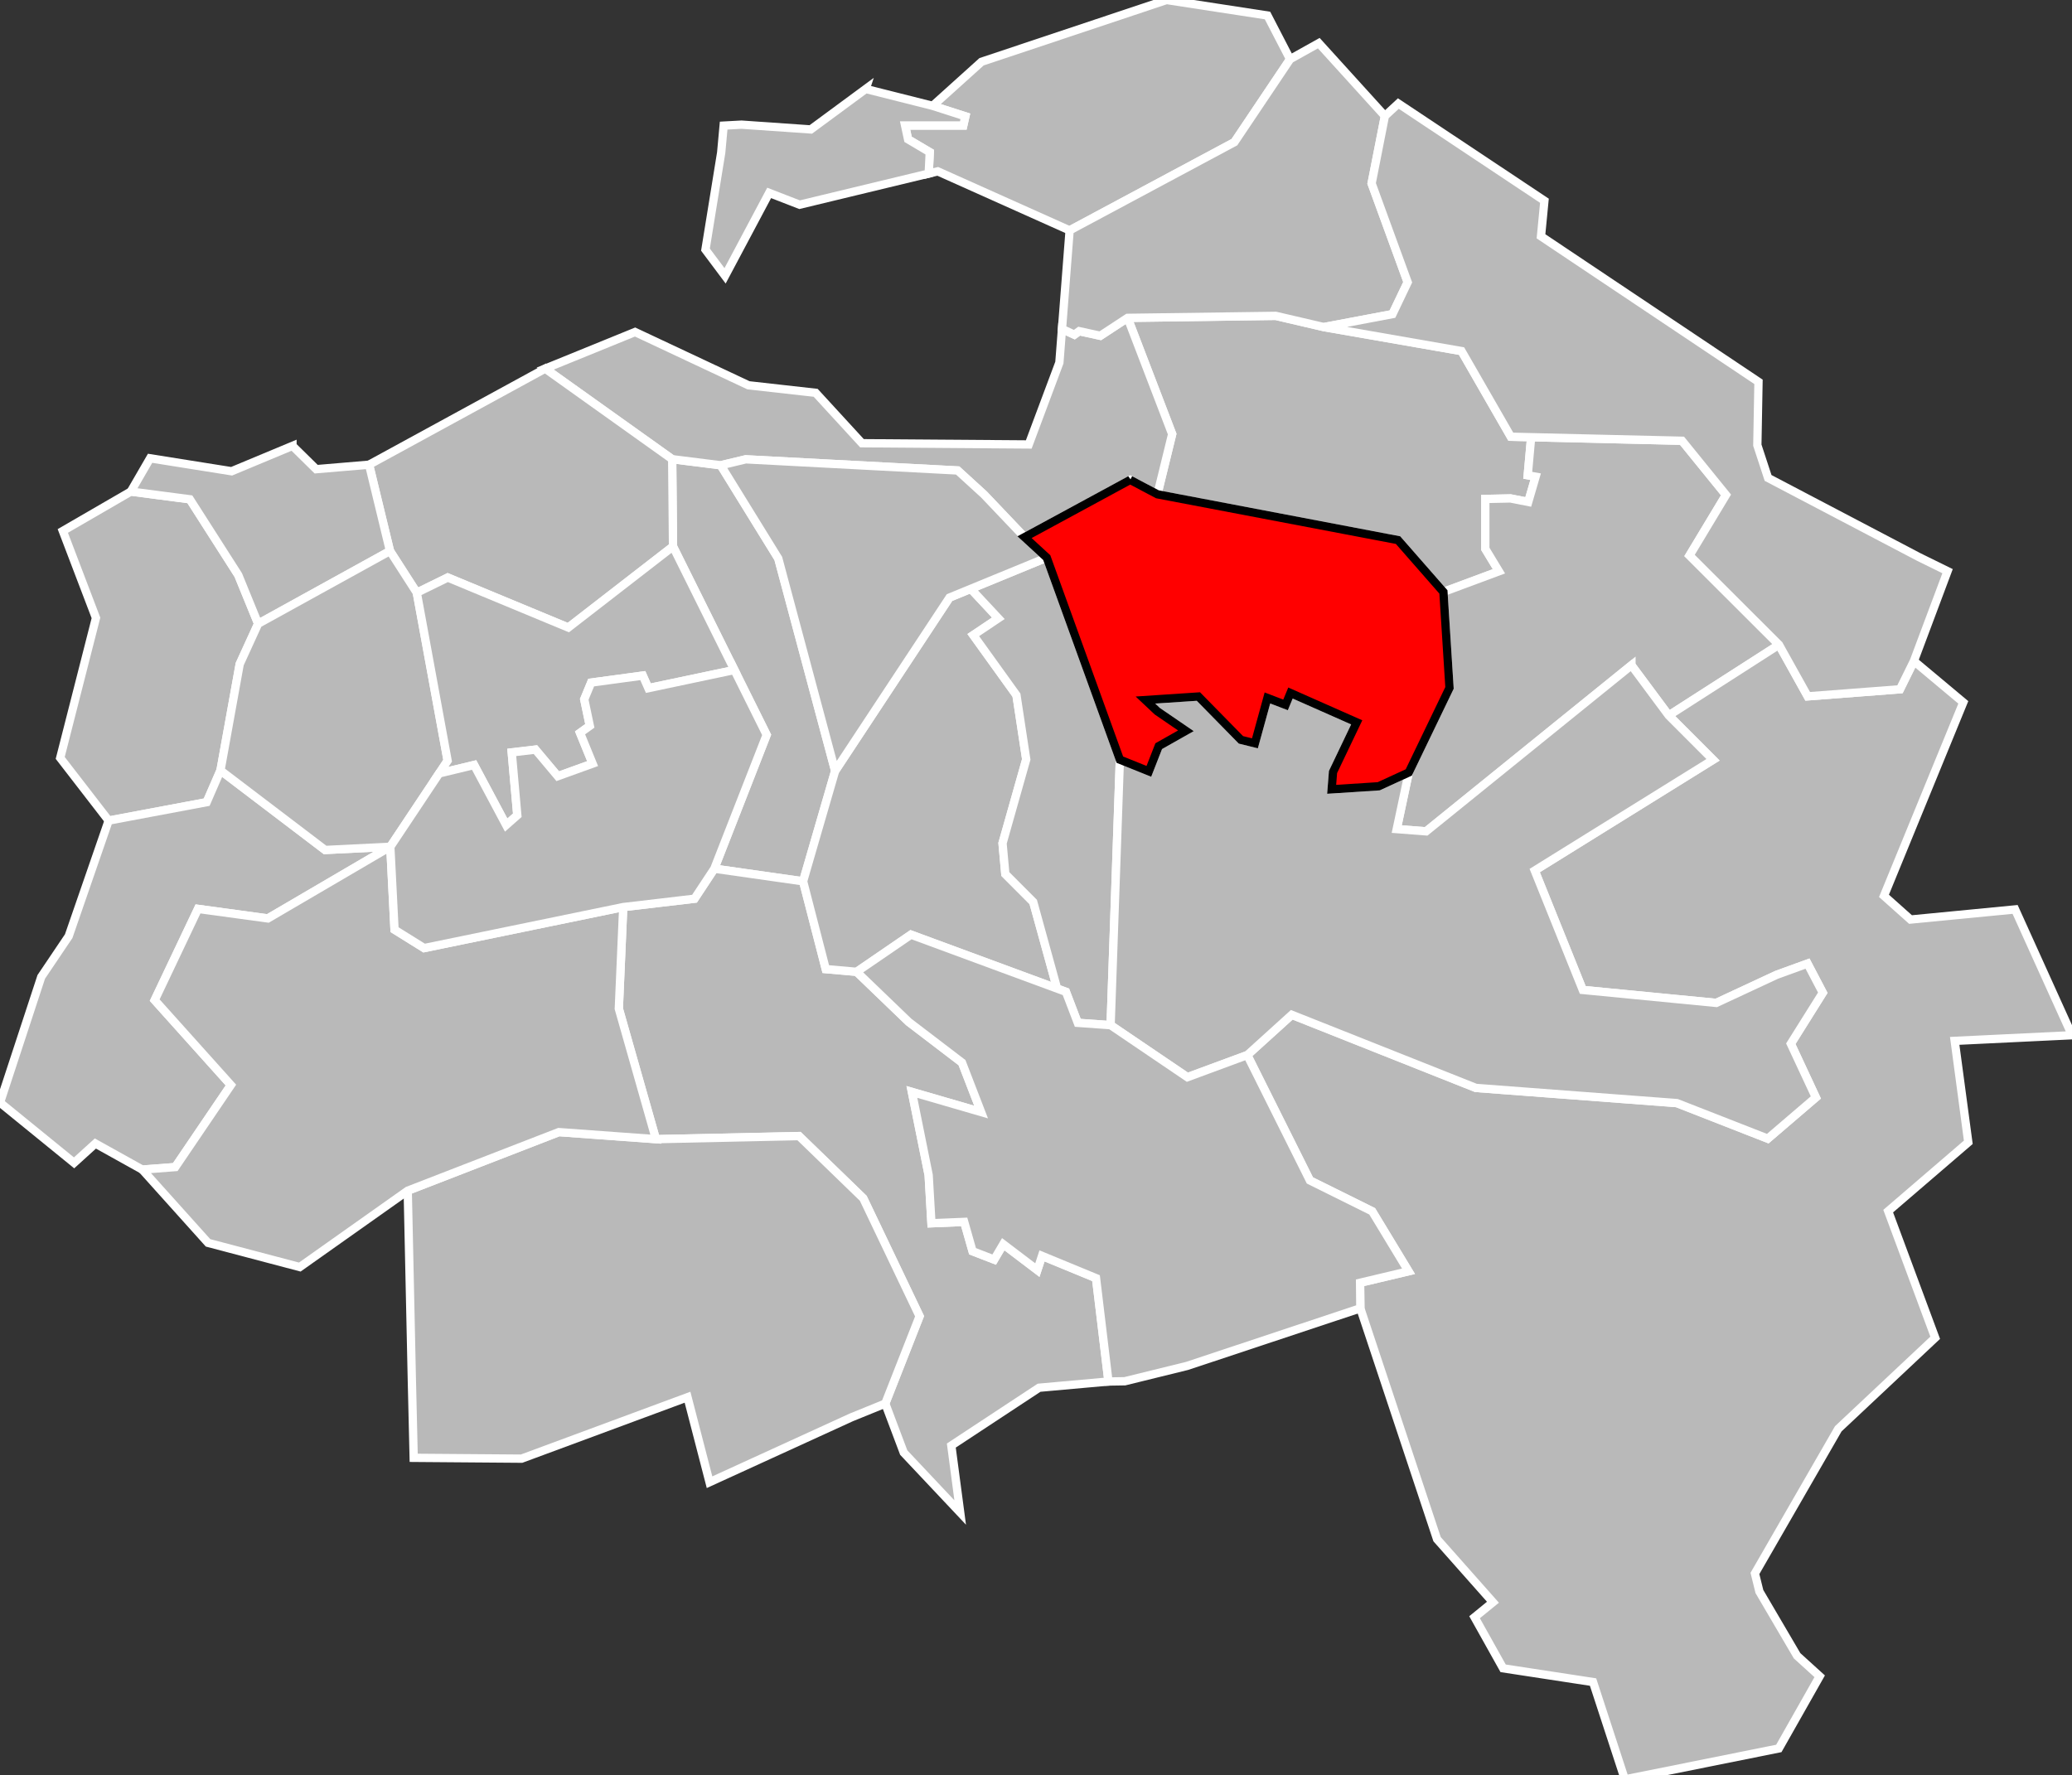
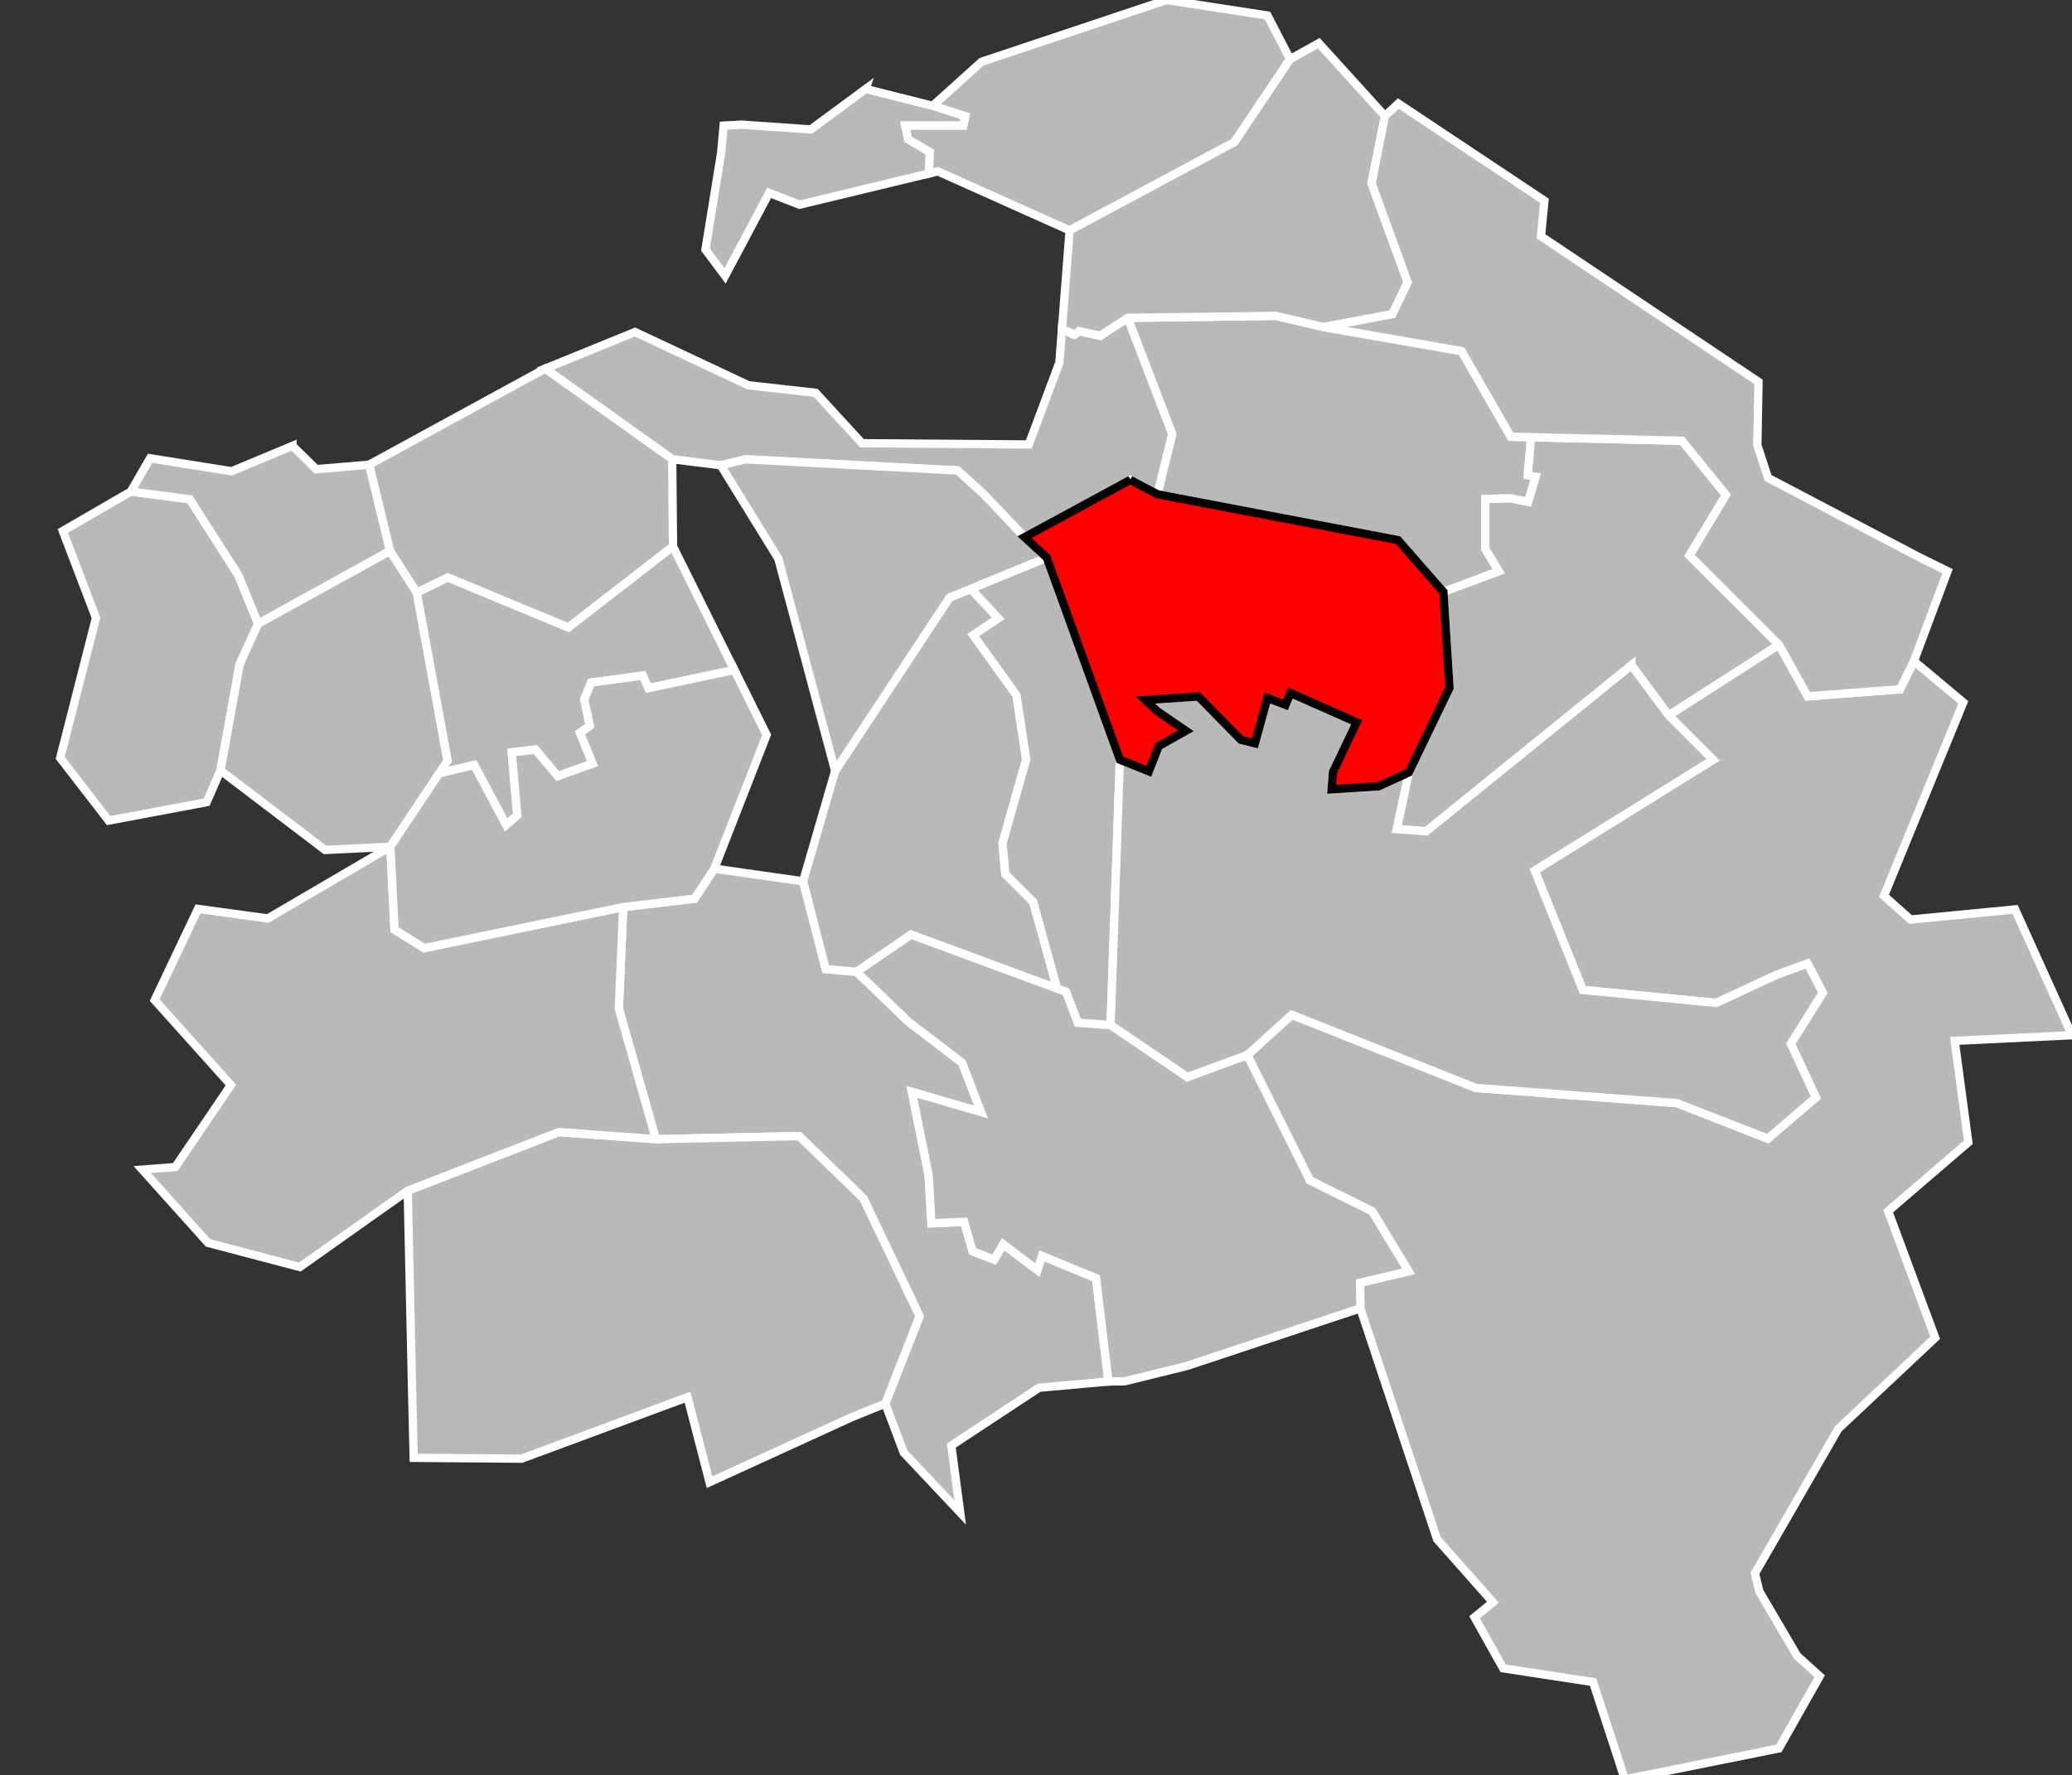
<svg xmlns="http://www.w3.org/2000/svg" width="1000" height="857" viewBox="2.31 48.689 0.305 0.172" preserveAspectRatio="none" version="1.1" id="svg2">
  <rect x="2.31" y="48.689" width="0.305" height="0.172" fill="#333333" stroke="none" />
  <defs id="defs59" />
  <g id="g3778" style="fill:#b9b9b9;stroke:#ffffff;stroke-width:4">
-     <path id="9401 ALFORTVILLE" transform="matrix(3.0500262e-4,0,0,2.0114887e-4,2.31,48.689)" d="m 324.406,221.156 0.406,42.031 45.188,90.75 -25.25,64.438 42.844,6.094 15.469,-53.188 L 375.625,269 l -27.781,-44.906 -23.438,-2.938 z" />
    <path id="9402 CACHAN" transform="matrix(3.0500262e-4,0,0,2.0114887e-4,2.31,48.689)" d="m 63.125,236.75 -32.812,18.969 16,41.875 -17.25,67.438 23.375,30.188 47.312,-8.875 6.656,-15.281 9.281,-51.219 8.906,-19.438 -9.594,-23.438 -23.375,-36.5 -28.5,-3.719 z" />
    <path id="9403 CHAMPIGNY-SUR-MARNE-1" transform="matrix(3.0500262e-4,0,0,2.0114887e-4,2.31,48.689)" d="m 615.688,152.125 -71.469,0.969 21.5,55.969 -7.125,29 116.125,22.062 21.906,24.969 26.781,-9.938 -6.562,-10.812 0,-24.031 12.156,-0.25 8.562,1.688 3.562,-12.156 -3.812,-0.688 1.656,-18.344 -9.812,-0.219 -23.781,-41.25 -66.469,-11.562 -23.219,-5.406 z" />
    <path id="9404 CHAMPIGNY-SUR-MARNE-2" transform="matrix(3.0500262e-4,0,0,2.0114887e-4,2.31,48.689)" d="m 738.969,210.562 -1.656,18.344 3.812,0.688 -3.562,12.156 -8.562,-1.688 -12.156,0.25 0,24.031 6.562,10.812 -26.781,9.938 2.938,46.219 -19.656,40.719 -5.812,27.281 14.188,1.094 99.094,-80 18,24.188 53.188,-34.062 -43.156,-43 L 833,238.375 811.781,212.281 738.969,210.562 z" />
    <path id="9405 CHARENTON-LE-PONT" transform="matrix(3.0500262e-4,0,0,2.0114887e-4,2.31,48.689)" d="m 544.219,153.094 -13.188,8.625 -10.188,-2.219 -2.344,1.688 -5.969,-2.75 -1.25,16.188 L 496.5,214.062 416,213.469 393.656,189.188 361.219,185.562 306.5,159.906 l -43.375,17.625 61.281,43.625 23.438,2.938 12.062,-2.875 102.281,5.375 12.688,11.562 19.594,20.562 51,-27.594 13.125,6.938 7.125,-29 -21.5,-55.969 z" />
    <path id="9406 CHOISY-LE-ROI" transform="matrix(3.0500262e-4,0,0,2.0114887e-4,2.31,48.689)" d="m 344.75,418.375 -9.562,14.469 -34.406,4.031 -2.125,48.906 17.906,62.875 69.062,-1.5 31,29.969 27.188,56.812 L 427.25,676 l 8.906,23.594 27.25,28.875 -4.281,-32.25 42.344,-27.844 33.5,-3 -6,-49.781 -26.062,-10.719 c -0.732,2.262 -2.25,6.844 -2.25,6.844 L 484.188,599.25 l -4.375,7.406 -10.438,-4.031 -4.031,-14.125 -15.812,0.656 -1.344,-23.188 -8.094,-40.062 33.406,9.688 -9.219,-23.812 L 438.562,492.188 413.438,468.062 398.531,466.75 387.594,424.469 344.75,418.375 z" />
    <path id="9407 CRÉTEIL-1" transform="matrix(3.0500262e-4,0,0,2.0114887e-4,2.31,48.689)" d="m 510.188,476.125 -11.531,-41.719 -13.469,-13.469 -1.344,-14.812 11.438,-40.375 -4.719,-30.938 -20.844,-28.938 12.094,-8.094 -13.281,-14.188 -10.281,4.219 -55.188,83.469 -15.469,53.188 10.938,42.281 14.906,1.312 26.219,-17.906 70.531,25.969 z" />
-     <path id="9408 CRÉTEIL-2" transform="matrix(3.0500262e-4,0,0,2.0114887e-4,2.31,48.689)" d="m 505.188,268.562 -36.656,15.031 13.281,14.188 -12.094,8.094 20.844,28.938 4.719,30.938 -11.438,40.375 1.344,14.812 13.469,13.469 11.531,41.719 4.25,1.562 5.719,14.938 L 536,493.75 540.469,365.875 505.188,268.562 z" />
+     <path id="9408 CRÉTEIL-2" transform="matrix(3.0500262e-4,0,0,2.0114887e-4,2.31,48.689)" d="m 505.188,268.562 -36.656,15.031 13.281,14.188 -12.094,8.094 20.844,28.938 4.719,30.938 -11.438,40.375 1.344,14.812 13.469,13.469 11.531,41.719 4.25,1.562 5.719,14.938 L 536,493.75 540.469,365.875 505.188,268.562 " />
    <path id="9409 FONTENAY-SOUS-BOIS" transform="matrix(3.0500262e-4,0,0,2.0114887e-4,2.31,48.689)" d="m 563,0 -89.281,29.75 -23.594,21.219 15.781,5.062 -1,4.406 -28.094,0 1.438,6.656 10.469,6.188 -0.5,10.312 4.375,-1.062 63.625,28.438 79.531,-42.5 L 622.625,28.5 611.719,7.469 563,0 z" />
-     <path id="9410 L'HAŸ-LES-ROSES" transform="matrix(3.0500262e-4,0,0,2.0114887e-4,2.31,48.689)" d="M 106.406,371.062 99.75,386.344 52.438,395.219 33.156,450.875 19.906,470.5 0,531.031 35.75,560.062 46.031,550.75 l 22.625,12.562 15.938,-1.219 26.844,-39.5 L 74.656,481.688 95.562,437.75 l 33.719,4.594 59.094,-34.531 -31.469,1.562 -50.5,-38.312 z" />
    <path id="9411 IVRY-SUR-SEINE" transform="matrix(3.0500262e-4,0,0,2.0114887e-4,2.31,48.689)" d="m 263.125,177.531 -85,46.281 10.094,41.562 12.938,20.094 14.938,-7.312 58.188,24.094 50.531,-39.062 -0.406,-42.031 -61.281,-43.625 z" />
    <path id="9412 LE KREMLIN-BICÊTRE" transform="matrix(3.0500262e-4,0,0,2.0114887e-4,2.31,48.689)" d="m 141.156,214.75 -29.375,12.219 -39.344,-6.25 -9.312,16.031 28.5,3.719 23.375,36.5 9.594,23.438 63.625,-35.031 -10.094,-41.562 -25.531,2.156 -11.438,-11.219 z" />
    <path id="9413 MAISONS-ALFORT" transform="matrix(3.0500262e-4,0,0,2.0114887e-4,2.31,48.689)" d="m 359.906,221.219 -12.062,2.875 L 375.625,269 403.062,371.281 458.25,287.812 l 46.938,-19.25 -10.719,-9.844 -19.594,-20.562 -12.688,-11.562 -102.281,-5.375 z" />
    <path id="9414 NOGENT-SUR-MARNE" transform="matrix(3.0500262e-4,0,0,2.0114887e-4,2.31,48.689)" d="M 636.469,20.781 622.625,28.5 595.75,68.469 l -79.531,42.5 -3.688,47.469 5.969,2.75 2.344,-1.688 10.188,2.219 13.188,-8.625 71.469,-0.969 23.219,5.406 33.125,-6.25 L 679.375,135.938 661.969,88.344 668.375,55.875 636.469,20.781 z" />
    <path id="9415 ORLY" transform="matrix(3.0500262e-4,0,0,2.0114887e-4,2.31,48.689)" d="m 269.719,545.25 -72.938,28.219 1.969,90.438 0.906,38.219 52.062,0.406 80.094,-29.594 10.625,40.938 68.406,-31.219 L 427.25,676 443.812,633.938 416.625,577.125 l -31,-29.969 -69.062,1.5 -46.844,-3.406 z" />
    <path id="9416 PLATEAU BRIARD" transform="matrix(3.0500262e-4,0,0,2.0114887e-4,2.31,48.689)" d="m 858.562,310.531 -53.188,34.062 21.375,21.344 -86.062,53.344 23.188,57.5 64.438,6.25 29.125,-13.531 14.906,-5.406 7.375,14.031 -15.438,24.562 12.094,25.875 -23.219,19.844 -43.875,-17.125 -97,-7.312 -88.844,-35.219 -21.469,19.406 30.219,60.375 30.062,14.875 17.531,28.875 -23.375,5.531 0.125,12.312 37.031,111.188 26.969,30.375 -8.875,7.219 L 725.438,803.5 768.844,810.125 784.188,857 858.5,842.094 l 19.719,-34.75 -10.906,-9.875 -18.188,-30.938 -2.156,-8.719 40.219,-69.656 46.781,-43.844 -22.688,-61 L 949.938,550.156 943.375,501.312 1000,498.594 972.531,438 922.062,442.875 909.25,431.469 947.531,338.281 923.688,318.375 l -6.719,13.594 -44.531,3.406 -13.875,-24.844 z" />
    <path id="9418 SAINT-MAUR-DES-FOSSÉS-2" transform="matrix(3.0500262e-4,0,0,2.0114887e-4,2.31,48.689)" d="m 787.375,320.406 -99.094,80 -14.188,-1.094 5.812,-27.281 -14.5,6.656 -22.719,1.469 0.656,-8.344 11.438,-23.906 -31.969,-14.125 -2.375,5.719 -8.75,-3.344 -6.031,21.844 -6.75,-1.656 -20.531,-20.875 -25.562,1.688 5.719,5.375 13.812,9.438 -13.125,7.406 -4.75,12.125 -14,-5.625 L 536,493.75 l 37.062,25.062 28.906,-10.656 21.469,-19.406 88.844,35.219 97,7.312 43.875,17.125 23.219,-19.844 -12.094,-25.875 15.438,-24.562 -7.375,-14.031 -14.906,5.406 -29.125,13.531 -64.438,-6.25 -23.188,-57.5 86.062,-53.344 -21.375,-21.344 -18,-24.188 z" />
    <path id="9419 THIAIS" transform="matrix(3.0500262e-4,0,0,2.0114887e-4,2.31,48.689)" d="M 188.375,407.812 129.281,442.344 95.562,437.75 l -20.906,43.938 36.781,40.906 -26.844,39.5 -15.938,1.219 31.75,35.281 44.281,11.656 52.094,-36.781 72.938,-28.219 46.844,3.406 -17.906,-62.875 2.125,-48.906 -96.094,19.75 -14.281,-8.875 -2.031,-39.938 z" />
    <path id="9420 VILLEJUIF" transform="matrix(3.0500262e-4,0,0,2.0114887e-4,2.31,48.689)" d="m 188.219,265.375 -63.625,35.031 -8.906,19.438 -9.281,51.219 50.5,38.312 31.469,-1.562 27.656,-41.438 -14.875,-80.906 -12.938,-20.094 z" />
    <path id="9421 VILLENEUVE-SAINT-GEORGES" transform="matrix(3.0500262e-4,0,0,2.0114887e-4,2.31,48.689)" d="m 439.656,450.156 -26.219,17.906 25.125,24.125 25.719,19.594 9.219,23.812 -33.406,-9.688 8.094,40.062 1.344,23.188 15.812,-0.656 4.031,14.125 10.438,4.031 4.375,-7.406 16.469,12.469 c 0,0 1.518,-4.582 2.25,-6.844 l 26.062,10.719 6,49.781 7.875,-0.125 30.031,-7.375 83.656,-27.75 -0.125,-12.312 23.375,-5.531 -17.531,-28.875 -30.062,-14.875 -30.219,-60.375 L 573.062,518.812 536,493.75 520.156,492.625 514.438,477.688 439.656,450.156 z" />
    <path id="9422 VILLIERS-SUR-MARNE" transform="matrix(3.0500262e-4,0,0,2.0114887e-4,2.31,48.689)" d="m 674.875,49.875 -6.5,6 -6.406,32.469 17.406,47.594 -7.344,15.344 -33.125,6.25 66.469,11.562 23.781,41.25 82.625,1.938 L 833,238.375 l -17.594,29.156 43.156,43 13.875,24.844 44.531,-3.406 6.719,-13.594 16.25,-43.281 -13.812,-6.781 -72.812,-38.125 -5.188,-15.781 0.562,-30.5 -104.969,-70.094 1.656,-17.125 -70.5,-46.812 z" />
    <path id="9423 VINCENNES" transform="matrix(3.0500262e-4,0,0,2.0114887e-4,2.31,48.689)" d="m 417.812,42.844 -26.5,19.5 -33.438,-2.312 -8.625,0.469 -1.188,13 -7.594,46.719 9.469,12.625 21.281,-39.938 14.688,5.688 62.312,-15 0.5,-10.312 -10.469,-6.188 -1.438,-6.656 28.094,0 1,-4.406 -15.781,-5.062 -32.312,-8.125 z" />
    <path id="9424 VITRY-SUR-SEINE-1" transform="matrix(3.0500262e-4,0,0,2.0114887e-4,2.31,48.689)" d="m 324.812,263.188 -50.531,39.062 -58.188,-24.094 -14.938,7.312 14.875,80.906 -4.094,6.125 c 5.154,-1.254 16.875,-4.062 16.875,-4.062 l 15.469,28.938 5.375,-4.719 -2.688,-30.281 11.438,-1.344 10.781,12.812 16.812,-6.062 -6.062,-14.812 4.719,-3.375 -2.688,-12.781 3.344,-8.062 24.906,-3.375 2.688,6.062 41.531,-8.75 -29.625,-59.5 z" />
    <path id="9425 VITRY-SUR-SEINE-2" transform="matrix(3.0500262e-4,0,0,2.0114887e-4,2.31,48.689)" d="m 354.438,322.688 -41.531,8.75 -2.688,-6.062 -24.906,3.375 -3.344,8.062 2.688,12.781 -4.719,3.375 6.062,14.812 -16.812,6.062 -10.781,-12.812 -11.438,1.344 2.688,30.281 -5.375,4.719 -15.469,-28.938 c 0,0 -11.721,2.808 -16.875,4.062 l -23.562,35.312 2.031,39.938 14.281,8.875 96.094,-19.75 34.406,-4.031 9.562,-14.469 25.25,-64.438 -15.562,-31.25 z" />
  </g>
  <path id="9417 SAINT-MAUR-DES-FOSSÉS-1" style="fill:#ff0000;stroke:#000000;stroke-width:4" transform="matrix(3.0500262e-4,0,0,2.0114887e-4,2.31,48.689)" d="m 545.469,231.125 -51,27.594 10.719,9.844 35.281,97.312 14,5.625 4.75,-12.125 13.125,-7.406 -13.812,-9.438 -5.719,-5.375 25.562,-1.688 20.531,20.875 6.75,1.656 6.031,-21.844 8.75,3.344 2.375,-5.719 31.969,14.125 -11.438,23.906 -0.656,8.344 22.719,-1.469 14.5,-6.656 19.656,-40.719 -2.938,-46.219 -21.906,-24.969 -116.125,-22.062 -13.125,-6.938 z" />
</svg>